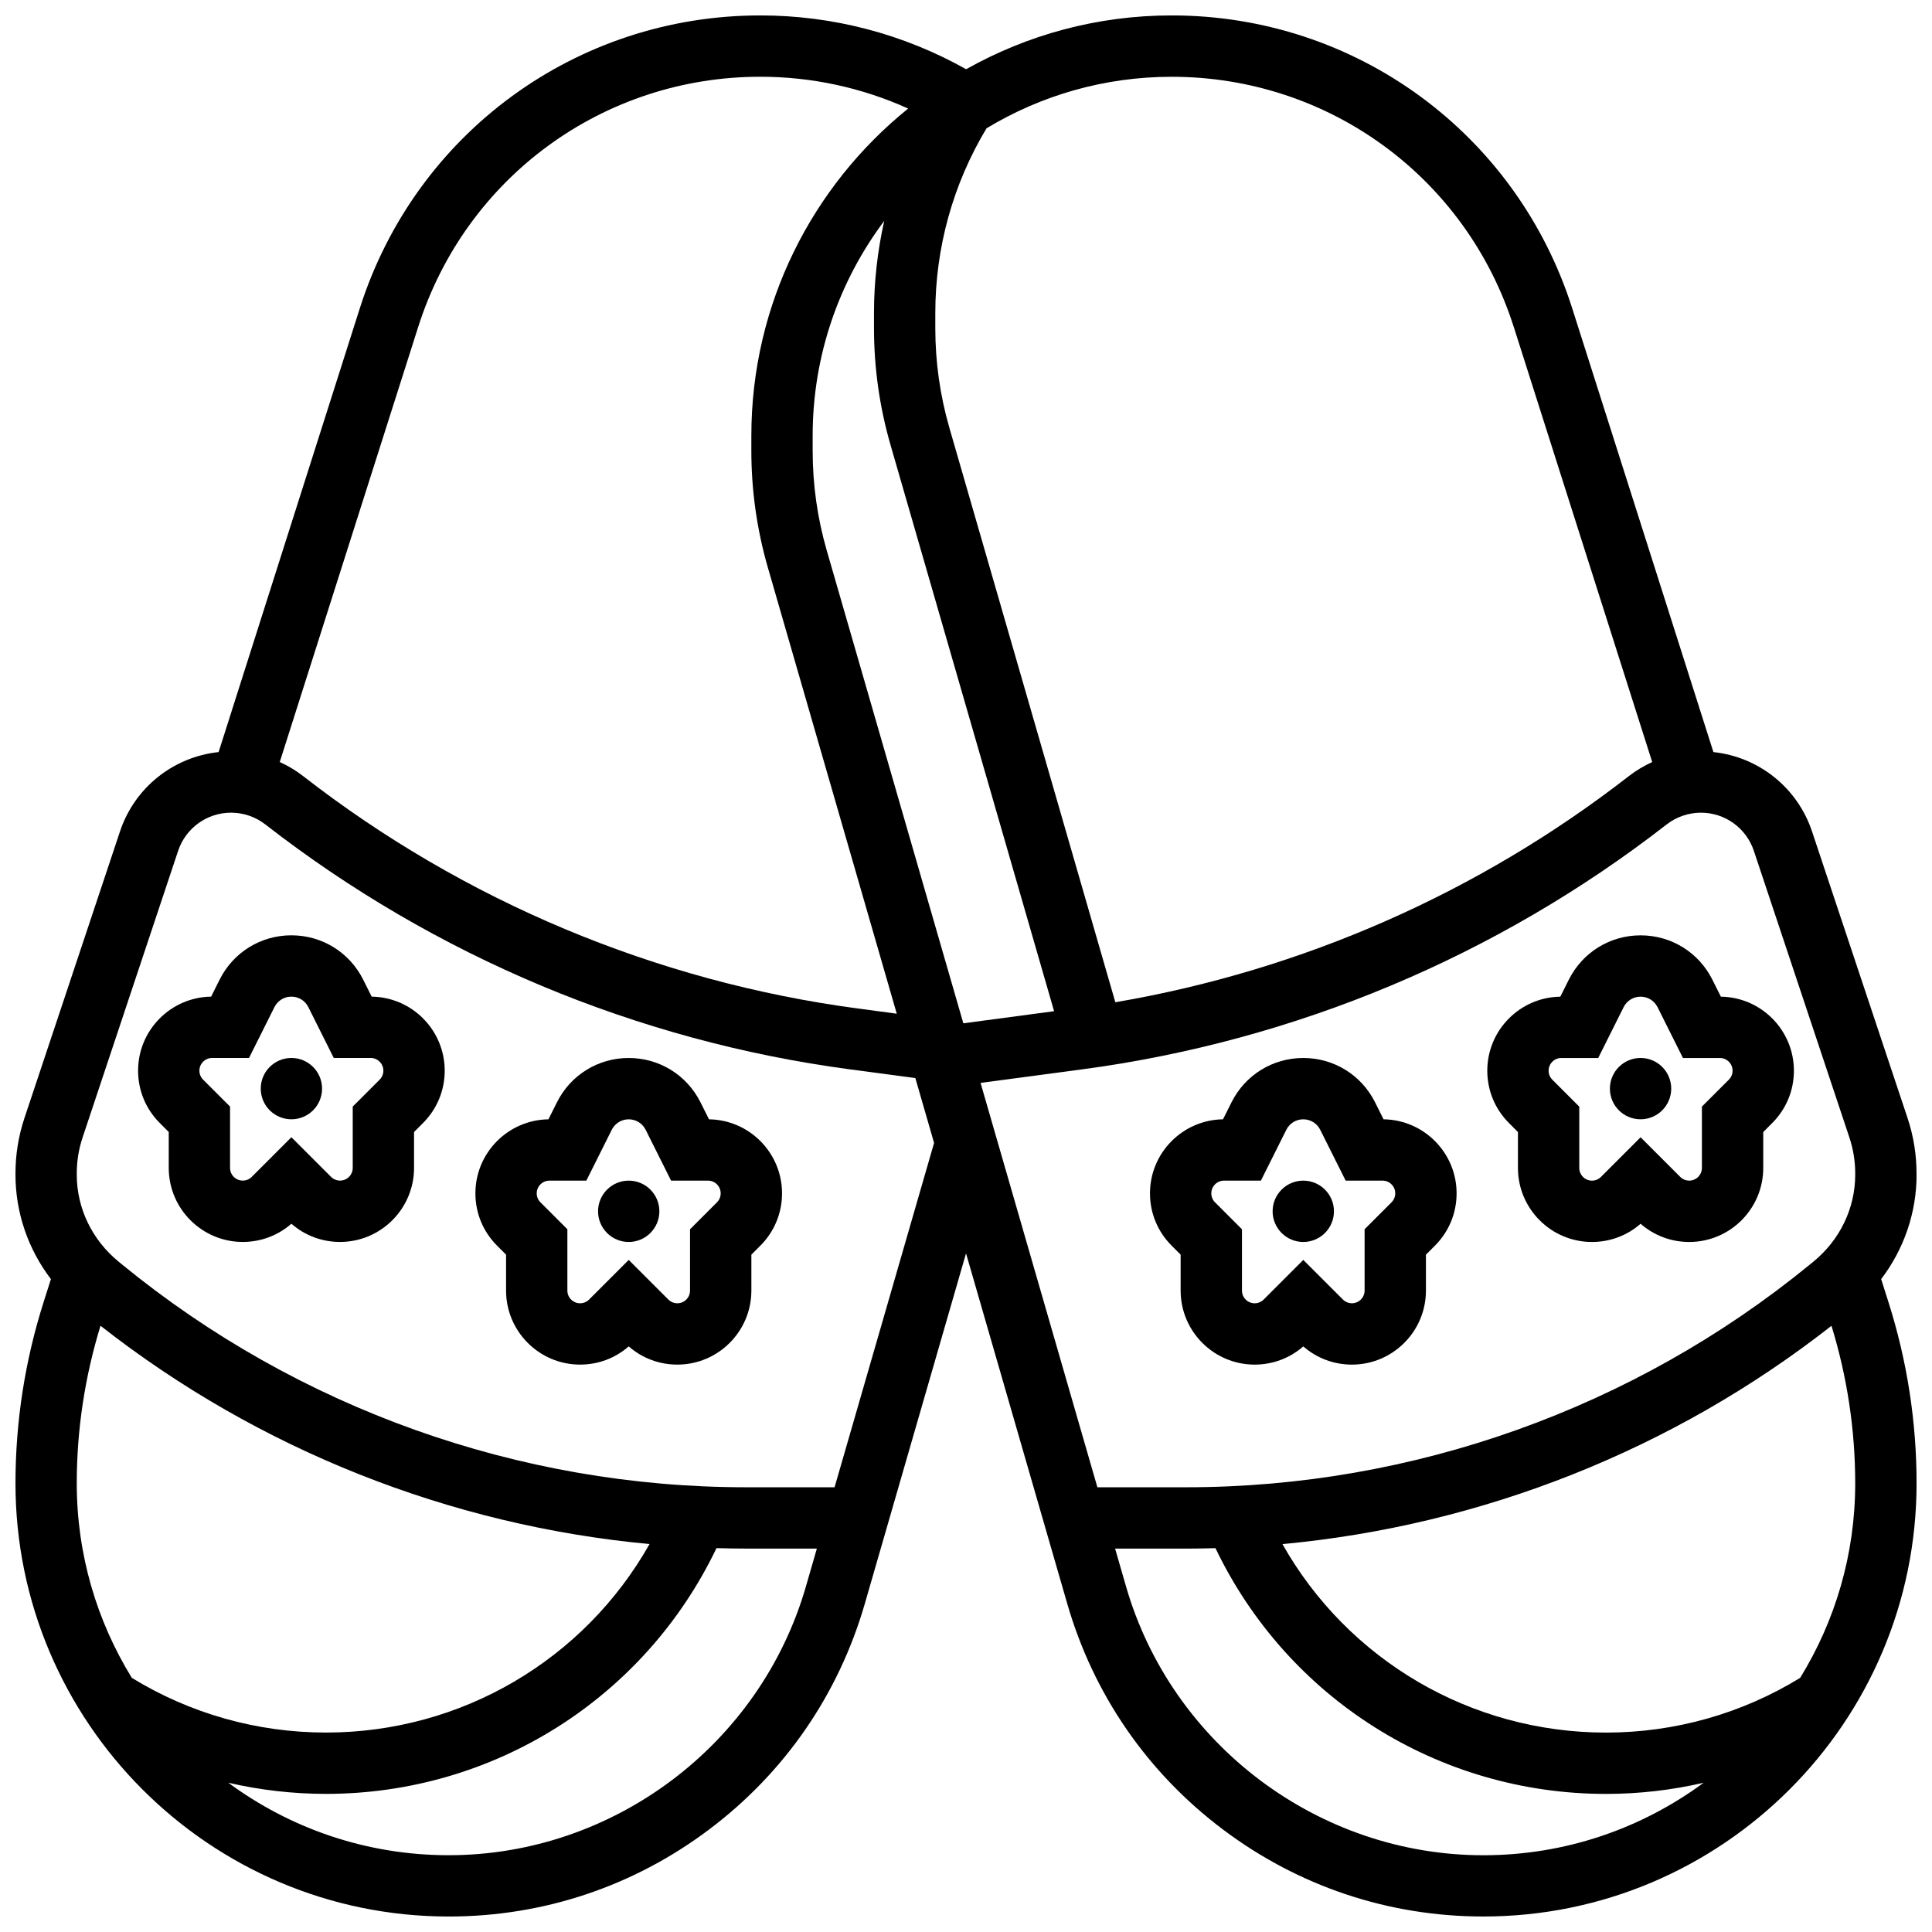
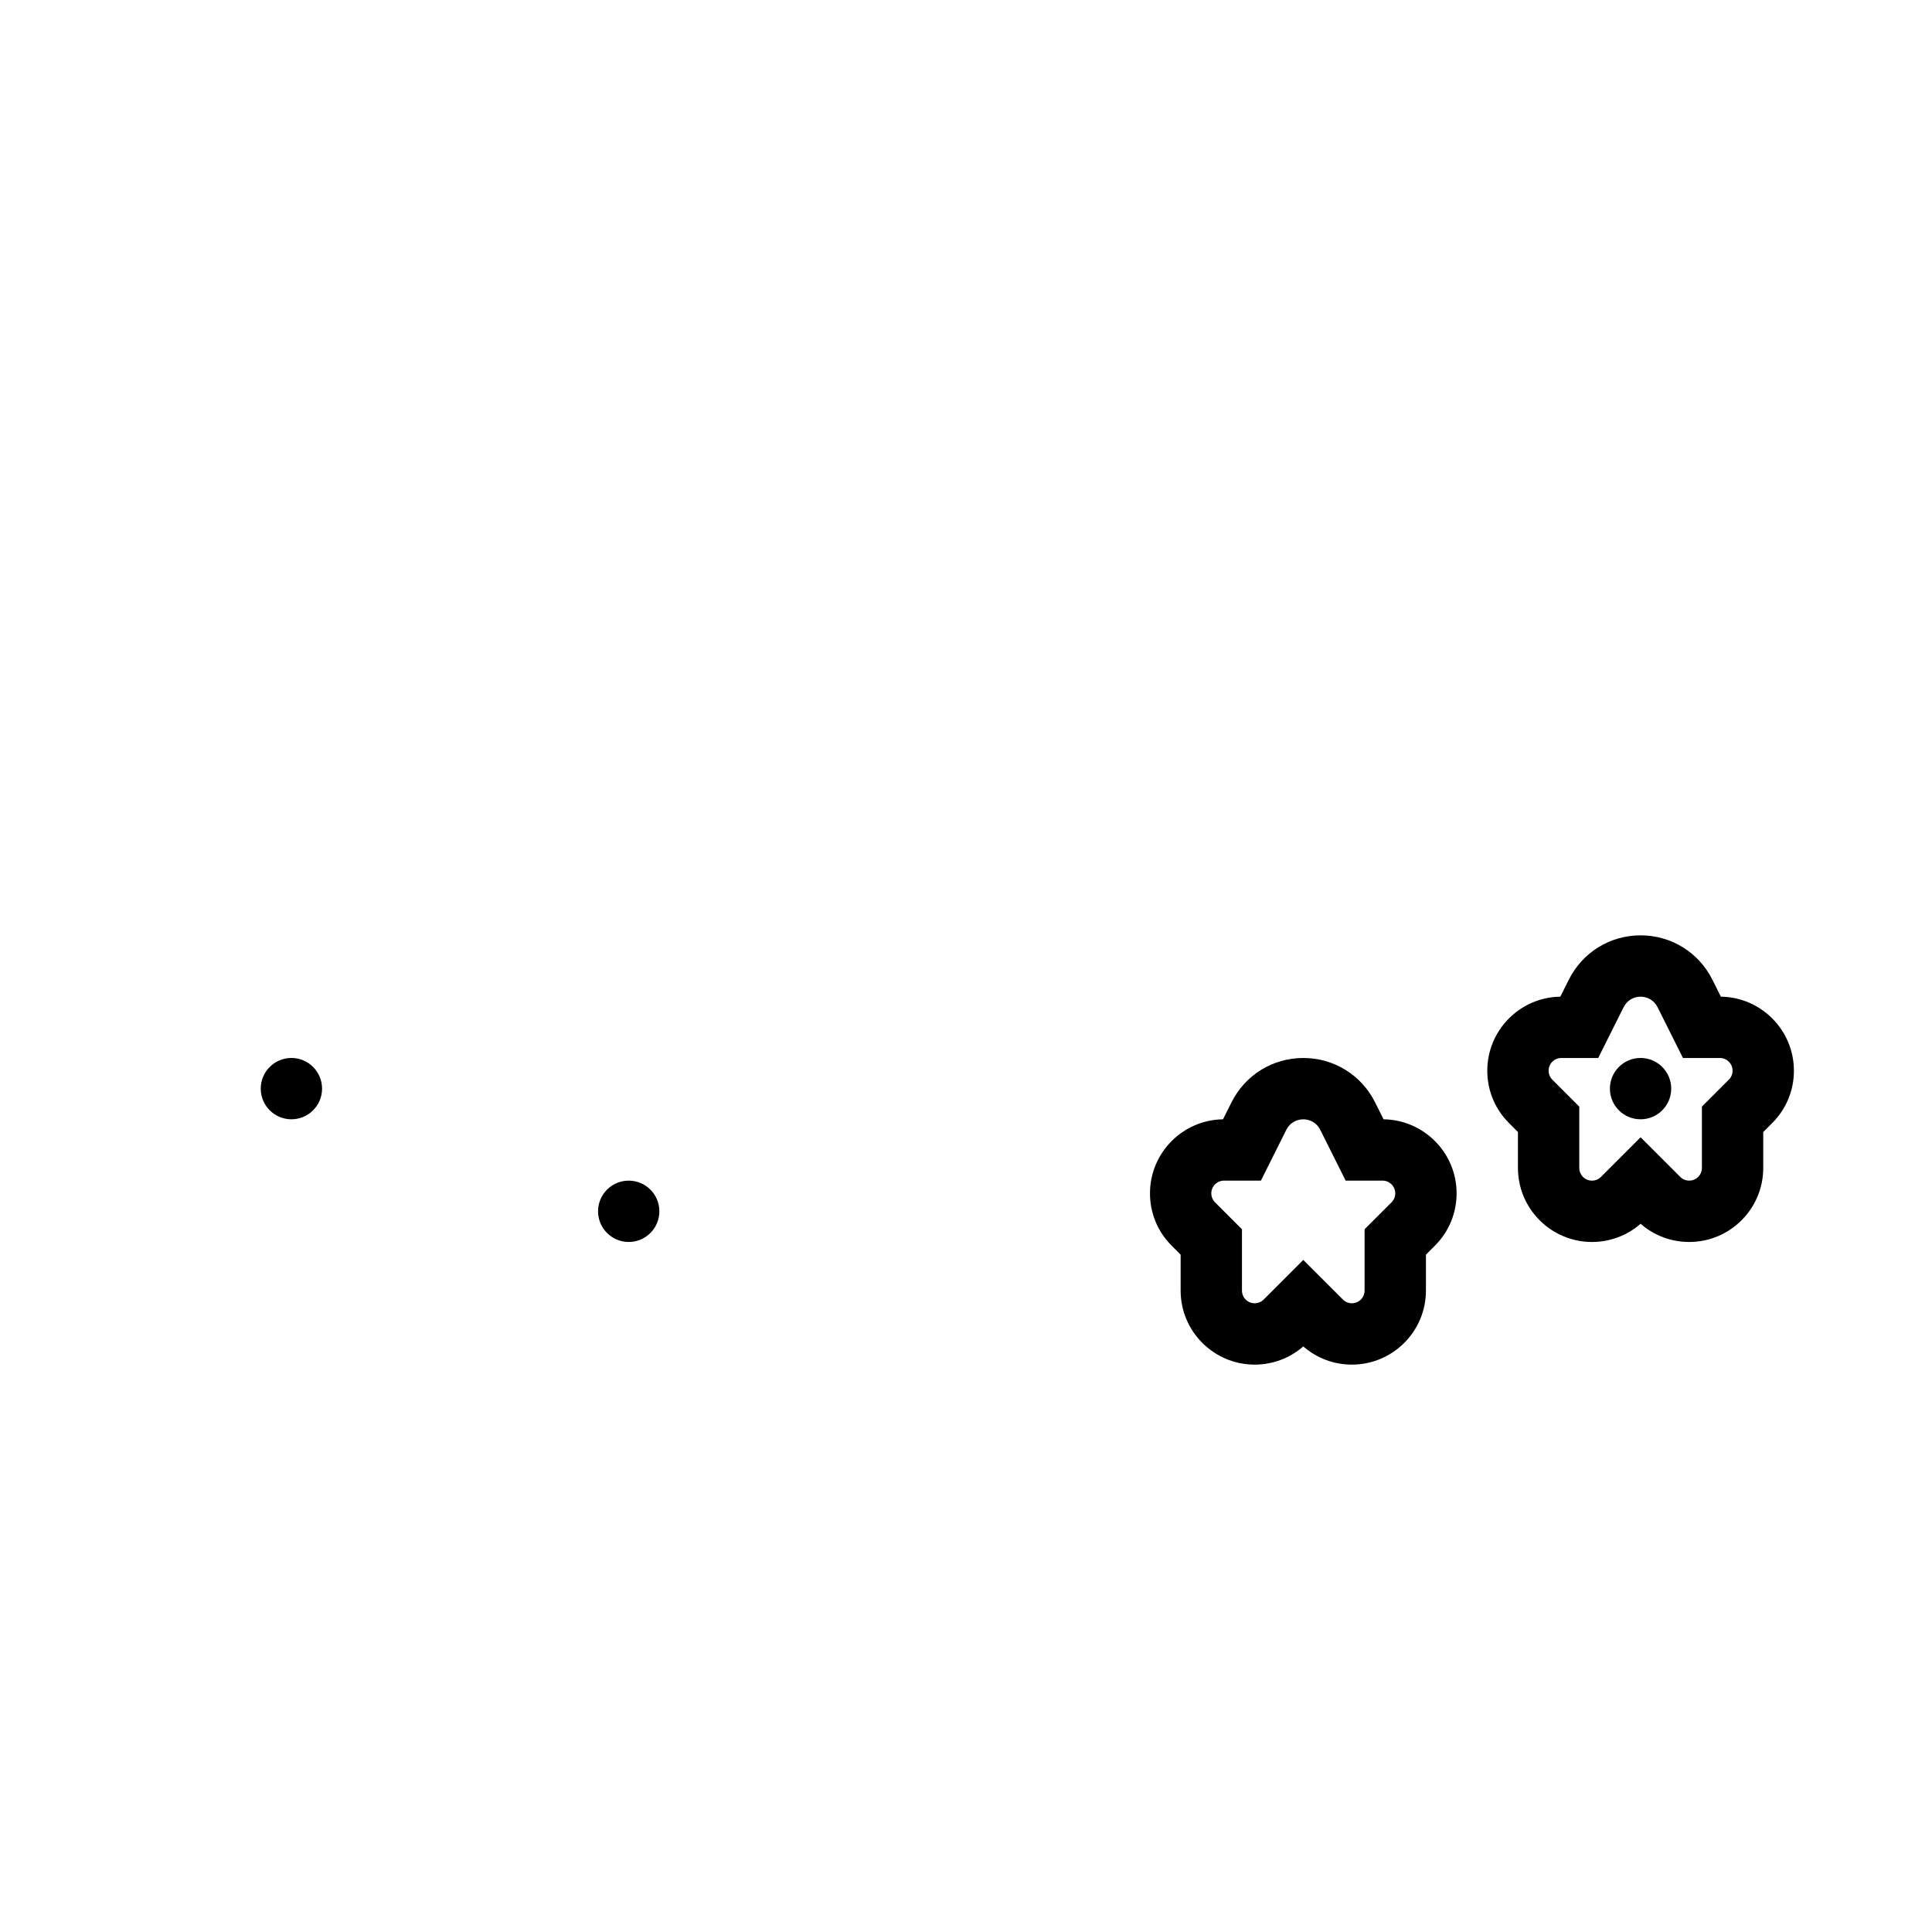
<svg xmlns="http://www.w3.org/2000/svg" width="800px" height="800px" version="1.1" viewBox="144 144 512 512">
  <defs>
    <clipPath id="a">
-       <path d="m148.09 148.09h503.81v503.81h-503.81z" />
-     </clipPath>
+       </clipPath>
  </defs>
  <g clip-path="url(#a)">
    <path d="m651.9 454.96c0-4.996-0.801-9.938-2.383-14.68l-25.312-75.945c-3.879-11.633-14.145-19.75-26.133-21.027l-37.422-117.61c-14.773-46.422-57.43-77.613-106.14-77.613-19.777 0-38.359 5.188-54.477 14.262-16.602-9.336-35.348-14.262-54.539-14.262-48.719 0-91.375 31.191-106.14 77.613l-37.422 117.61c-11.988 1.277-22.258 9.395-26.133 21.027l-25.316 75.945c-1.582 4.746-2.383 9.684-2.383 14.68v0.324c0 10.094 3.348 19.758 9.391 27.695l-1.93 6.07c-4.949 15.559-7.461 31.723-7.461 48.047 0 63.301 51.5 114.8 114.8 114.8 25.086 0 48.949-7.969 69-23.047s34.332-35.789 41.293-59.891l26.812-92.809 26.812 92.805c6.965 24.102 21.242 44.812 41.293 59.891 20.051 15.078 43.91 23.047 69 23.047 63.297 0.004 114.8-51.496 114.8-114.8 0-16.324-2.512-32.488-7.457-48.043l-1.93-6.07c6.043-7.938 9.391-17.602 9.391-27.695zm-106.74-224.33 36.691 115.32c-2.18 0.996-4.254 2.227-6.156 3.703-39.734 30.902-86.59 51.504-136.12 59.953l-43.973-152.21c-2.481-8.586-3.738-17.473-3.738-26.406v-4.008c0-17.34 4.695-34.227 13.578-48.98 14.332-8.664 31.125-13.656 49.059-13.656 41.609 0 78.043 26.645 90.656 66.293zm-182.06 59.262c-2.481-8.586-3.738-17.473-3.738-26.406v-4.008c0-21.332 7.059-41.051 18.965-56.938-1.785 7.969-2.711 16.156-2.711 24.434v4.008c0 10.461 1.473 20.863 4.375 30.914l43.355 150.08-24.051 3.207zm-108.27-59.262c12.617-39.648 49.051-66.293 90.66-66.293 13.602 0 26.938 2.894 39.18 8.43-25.324 20.438-41.555 51.711-41.555 86.711v4.008c0 10.461 1.473 20.863 4.375 30.914l34.16 118.24-10.297-1.375c-53.559-7.141-104.41-28.449-147.06-61.621-1.902-1.48-3.977-2.711-6.156-3.703zm-84.195 264.71c41.926 32.863 92.664 52.938 145.5 57.852-17.332 30.676-49.855 49.953-85.746 49.953-18.254 0-36-5.019-51.457-14.5-9.246-15.008-14.59-32.664-14.59-51.547 0-14.176 2.133-28.215 6.293-41.758zm92.258 140.31c-21.832 0-42.027-7.141-58.383-19.207 8.43 1.945 17.102 2.953 25.879 2.953 44.449 0 84.461-25.387 103.49-65.129 2.578 0.074 5.156 0.121 7.738 0.121h0.012 18.848l-2.906 10.062c-12.105 41.922-51.039 71.199-94.676 71.199zm102.28-97.512h-23.543-0.012c-60.039 0-118.71-20.941-165.18-58.969l-0.996-0.812c-7.051-5.769-11.098-14.176-11.098-23.066v-0.324c0-3.246 0.52-6.457 1.551-9.543l25.312-75.945c2.019-6.047 7.656-10.113 14.031-10.113 3.273 0 6.496 1.105 9.078 3.117 44.918 34.938 98.477 57.379 154.89 64.902l17.371 2.316 4.965 17.18zm38.688-107.16 26.93-3.59c56.41-7.523 109.97-29.965 154.89-64.902 2.582-2.008 5.809-3.117 9.078-3.117 6.375 0 12.012 4.062 14.031 10.113l25.312 75.945c1.027 3.086 1.551 6.297 1.551 9.543v0.324c0 8.891-4.043 17.297-11.094 23.066l-1 0.816c-46.473 38.023-105.13 58.965-165.18 58.965h-0.012-23.547zm133.24 204.68c-43.633 0-82.566-29.277-94.68-71.199l-2.906-10.062h18.848 0.012c2.582 0 5.16-0.051 7.738-0.121 19.031 39.746 59.043 65.129 103.49 65.129 8.773 0 17.445-1.008 25.875-2.953-16.352 12.062-36.547 19.207-58.379 19.207zm83.961-47.008c-15.457 9.484-33.203 14.504-51.457 14.504-35.891 0-68.414-19.273-85.742-49.953 52.836-4.914 103.58-24.992 145.5-57.852 4.16 13.543 6.289 27.582 6.289 41.758 0 18.883-5.344 36.539-14.59 51.543z" />
  </g>
-   <path d="m497.51 465.01c0 4.484-3.641 8.125-8.129 8.125-4.488 0-8.125-3.641-8.125-8.125 0-4.488 3.637-8.129 8.125-8.129 4.488 0 8.129 3.641 8.129 8.129" />
  <path d="m456.88 476.5v9.52c0 10.816 8.801 19.617 19.617 19.617 4.789 0 9.312-1.703 12.887-4.824 3.574 3.121 8.098 4.824 12.887 4.824 10.816 0 19.617-8.801 19.617-19.617v-9.52l2.379-2.383c3.707-3.703 5.746-8.633 5.746-13.871 0-10.73-8.66-19.477-19.355-19.617l-2.246-4.492c-3.625-7.254-10.914-11.762-19.027-11.762-8.109 0-15.402 4.508-19.027 11.762l-2.246 4.492c-10.695 0.145-19.355 8.887-19.355 19.617 0 5.238 2.039 10.168 5.746 13.871zm11.492-19.621h9.781l6.738-13.477c0.855-1.711 2.578-2.773 4.492-2.773 1.914 0 3.637 1.062 4.492 2.777l6.738 13.473h9.781c1.855 0 3.363 1.508 3.363 3.363 0 0.898-0.352 1.742-0.984 2.379l-7.141 7.141v16.25c0 1.855-1.508 3.363-3.363 3.363-0.898 0-1.742-0.352-2.379-0.984l-10.508-10.5-10.504 10.508c-0.637 0.637-1.48 0.984-2.379 0.984-1.855 0-3.363-1.508-3.363-3.363v-16.25l-7.141-7.141c-0.637-0.637-0.984-1.48-0.984-2.379-0.004-1.859 1.504-3.371 3.359-3.371z" />
  <path d="m586.89 432.5c0 4.484-3.637 8.125-8.125 8.125s-8.125-3.641-8.125-8.125c0-4.488 3.637-8.129 8.125-8.129s8.125 3.641 8.125 8.129" />
  <path d="m546.27 444v9.52c0 10.816 8.801 19.617 19.617 19.617 4.789 0 9.312-1.703 12.887-4.824 3.574 3.121 8.098 4.824 12.887 4.824 10.816 0 19.617-8.801 19.617-19.617v-9.52l2.379-2.383c3.707-3.703 5.746-8.633 5.746-13.871 0-10.73-8.66-19.477-19.355-19.617l-2.246-4.492c-3.625-7.254-10.918-11.762-19.027-11.762s-15.402 4.508-19.027 11.762l-2.246 4.492c-10.699 0.145-19.355 8.887-19.355 19.617 0 5.238 2.039 10.168 5.746 13.871zm11.492-19.621h9.781l6.738-13.477c0.855-1.711 2.578-2.773 4.492-2.773 1.914 0 3.637 1.062 4.492 2.777l6.738 13.473h9.781c1.855 0 3.363 1.508 3.363 3.363 0 0.898-0.352 1.742-0.984 2.379l-7.141 7.141v16.25c0 1.855-1.508 3.363-3.363 3.363-0.898 0-1.742-0.352-2.379-0.984l-10.508-10.5-10.504 10.508c-0.637 0.637-1.48 0.984-2.379 0.984-1.855 0-3.363-1.508-3.363-3.363v-16.25l-7.141-7.141c-0.637-0.637-0.984-1.48-0.984-2.379-0.008-1.859 1.504-3.371 3.359-3.371z" />
  <path d="m318.74 465.01c0 4.484-3.637 8.125-8.125 8.125s-8.125-3.641-8.125-8.125c0-4.488 3.637-8.129 8.125-8.129s8.125 3.641 8.125 8.129" />
-   <path d="m331.89 440.63-2.246-4.492c-3.625-7.254-10.918-11.762-19.027-11.762s-15.402 4.504-19.027 11.762l-2.246 4.492c-10.699 0.145-19.355 8.887-19.355 19.617 0 5.242 2.039 10.168 5.746 13.871l2.379 2.379v9.52c0 10.816 8.801 19.617 19.617 19.617 4.789 0 9.312-1.703 12.887-4.824 3.574 3.121 8.098 4.824 12.887 4.824 10.816 0 19.617-8.801 19.617-19.617v-9.52l2.379-2.383c3.707-3.703 5.746-8.633 5.746-13.871 0-10.727-8.656-19.469-19.355-19.613zm2.117 21.996-7.141 7.141v16.25c0 1.855-1.508 3.363-3.363 3.363-0.898 0-1.742-0.352-2.379-0.984l-10.508-10.504-10.504 10.504c-0.637 0.637-1.48 0.984-2.383 0.984-1.855 0-3.367-1.508-3.367-3.363v-16.25l-7.141-7.141c-0.637-0.637-0.984-1.48-0.984-2.379 0-1.855 1.512-3.363 3.367-3.363h9.781l6.738-13.477c0.855-1.711 2.578-2.777 4.492-2.777 1.914 0 3.637 1.062 4.492 2.777l6.738 13.473h9.781c1.855 0 3.363 1.508 3.363 3.363 0.004 0.902-0.348 1.75-0.984 2.383z" />
  <path d="m229.35 432.5c0 4.484-3.637 8.125-8.125 8.125-4.488 0-8.125-3.641-8.125-8.125 0-4.488 3.637-8.129 8.125-8.129 4.488 0 8.125 3.641 8.125 8.129" />
-   <path d="m242.5 408.12-2.246-4.492c-3.629-7.254-10.918-11.762-19.031-11.762-8.109 0-15.402 4.504-19.027 11.762l-2.246 4.492c-10.699 0.145-19.355 8.887-19.355 19.617 0 5.242 2.039 10.168 5.746 13.871l2.379 2.379v9.52c0 10.82 8.801 19.621 19.617 19.621 4.789 0 9.312-1.703 12.887-4.824 3.574 3.121 8.098 4.824 12.887 4.824 10.816 0 19.617-8.801 19.617-19.617v-9.52l2.379-2.383c3.707-3.703 5.746-8.633 5.746-13.871 0-10.73-8.656-19.473-19.352-19.617zm2.117 21.996-7.141 7.141v16.25c0 1.855-1.508 3.363-3.363 3.363-0.898 0-1.742-0.352-2.379-0.984l-10.512-10.504-10.504 10.504c-0.637 0.637-1.48 0.984-2.383 0.984-1.855 0-3.367-1.508-3.367-3.363v-16.25l-7.141-7.141c-0.637-0.637-0.984-1.48-0.984-2.379 0-1.855 1.512-3.363 3.367-3.363h9.781l6.738-13.477c0.859-1.715 2.578-2.777 4.492-2.777 1.914 0 3.637 1.062 4.492 2.777l6.738 13.473h9.781c1.855 0 3.363 1.508 3.363 3.363 0.004 0.902-0.348 1.75-0.98 2.383z" />
</svg>